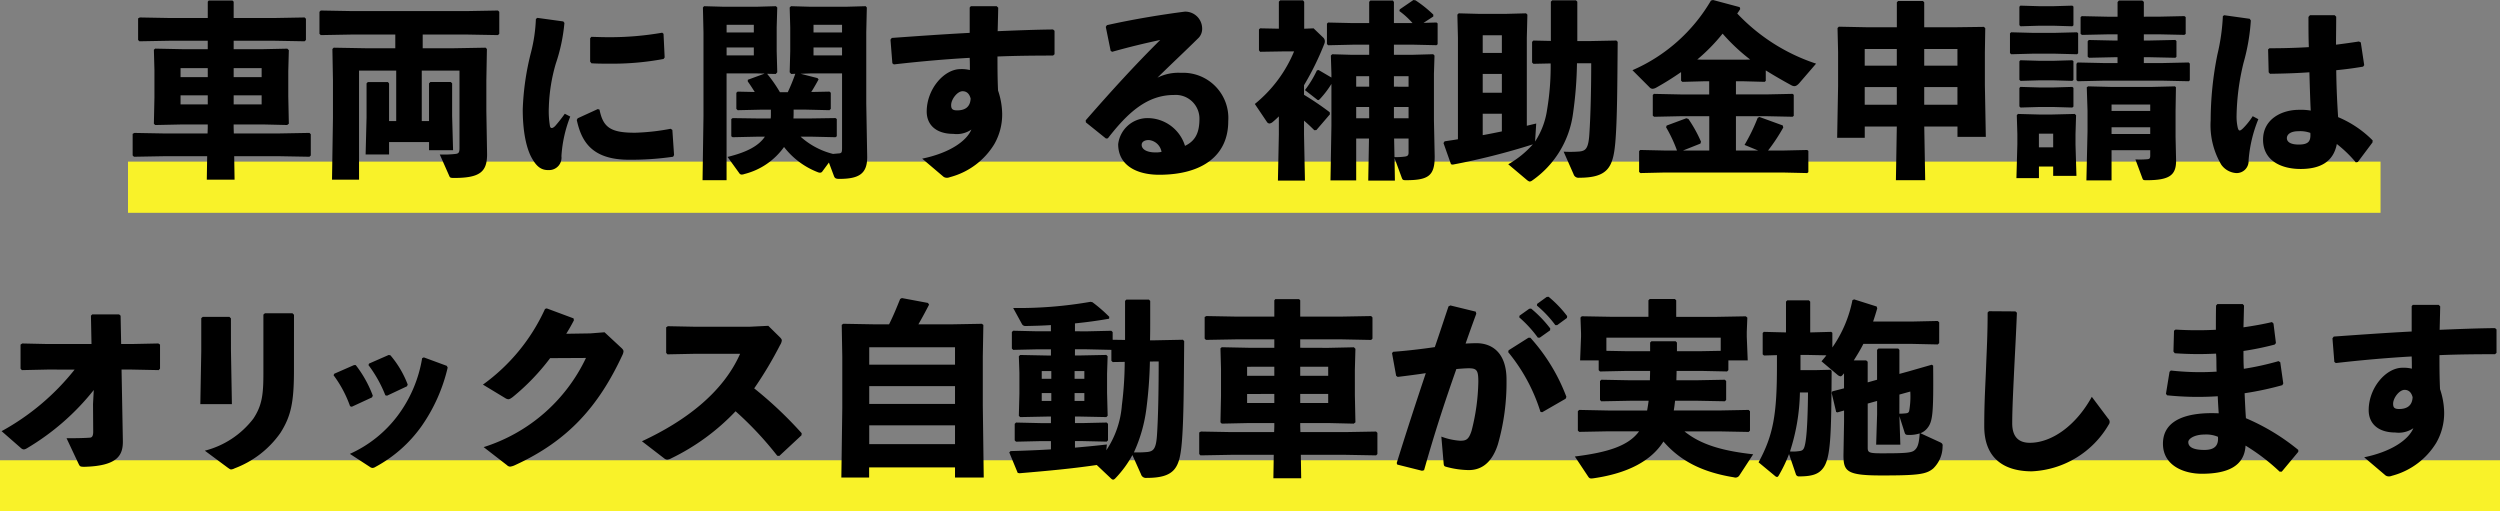
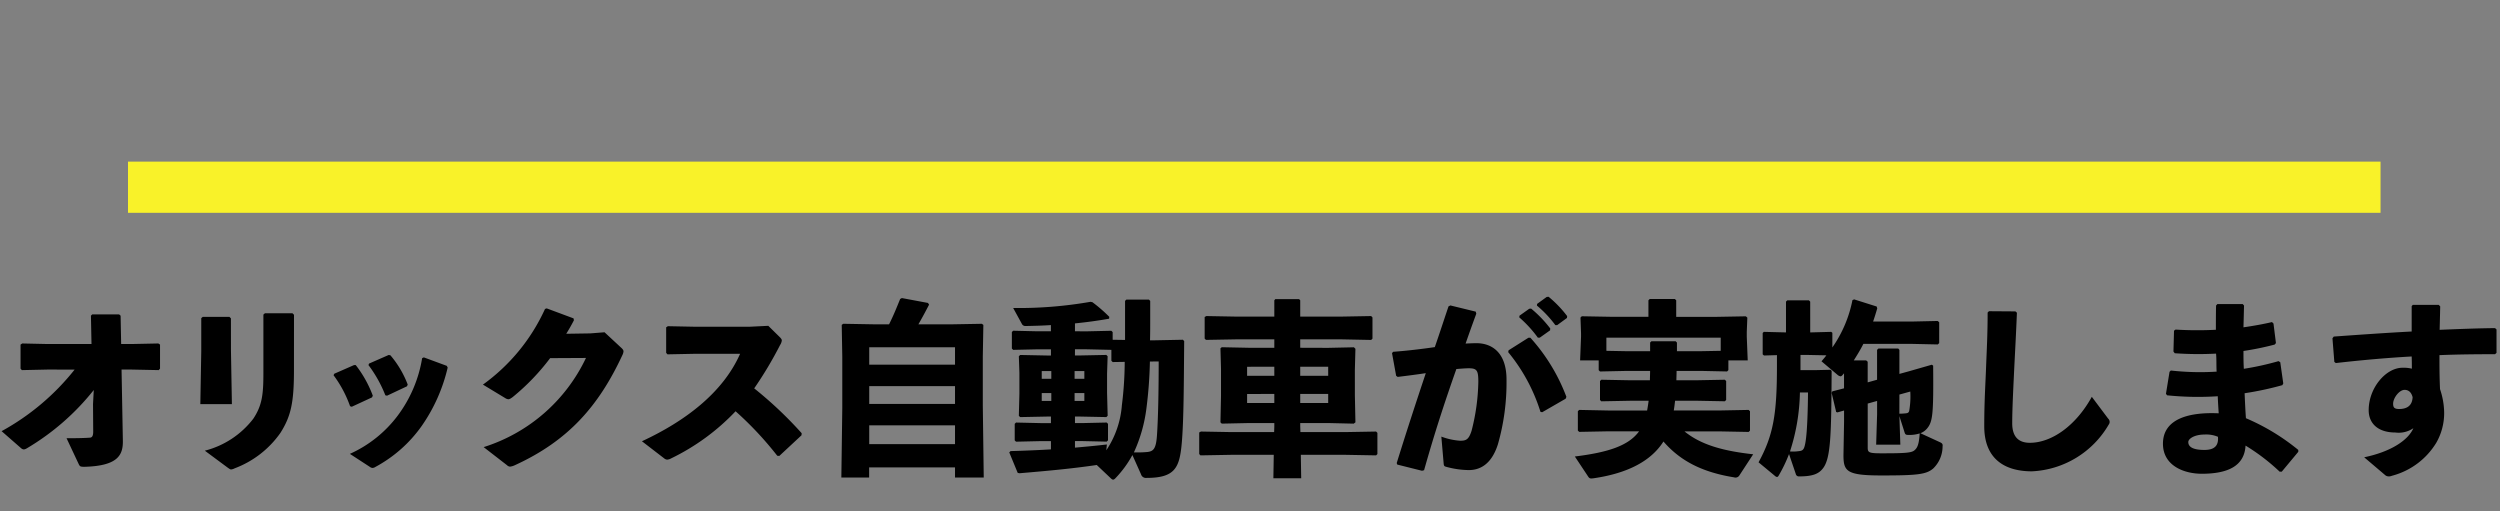
<svg xmlns="http://www.w3.org/2000/svg" width="293" height="59.942" viewBox="0 0 293 59.942">
  <rect x="0" y="0" width="293" height="59.942" fill="#808080" stroke="none" />
  <g id="hojokinCev_lead-sp" transform="translate(-768 -1534.058)">
-     <rect id="長方形_95" data-name="長方形 95" width="293" height="6" transform="translate(768 1588)" fill="#f9f229" />
    <rect id="長方形_2316" data-name="長方形 2316" width="264" height="6" transform="translate(783 1553)" fill="#f9f229" />
    <path id="パス_12691" data-name="パス 12691" d="M-131.254-10.626a28.2,28.2,0,0,1-8.558,7.216l2.288,2c.242.2.4.176.726-.022a28.621,28.621,0,0,0,7.788-6.8l-.088,1.65.022,3.234c0,.528-.154.682-.374.7-.638.044-1.408.066-2.75.066l1.386,2.948c.176.374.2.4.748.4,3.894-.11,4.488-1.386,4.466-3.036l-.154-8.36h1.144l3.212.066.154-.176v-2.816l-.2-.132-3.146.066h-1.21l-.066-3.322-.176-.154h-3.146l-.154.154.066,3.322H-134.4l-2.992-.066-.2.132v2.816l.154.176,3.014-.066Zm25.71-6.424-.176-.176h-3.234l-.176.154v6.82c0,2.486-.132,3.806-1.188,5.39a10.4,10.4,0,0,1-5.676,3.74l2.64,1.958c.22.154.33.242.44.242A1.087,1.087,0,0,0-112.5.946a11.466,11.466,0,0,0,5.368-4.158c1.254-1.98,1.584-3.608,1.584-7.37Zm-7.392.418-.176-.176h-3.124l-.176.154v3.85l-.11,6.226h3.7l-.11-6.27Zm14.426,5.478-2.31,1.012-.088.176a13.7,13.7,0,0,1,1.936,3.63l.2.066,2.376-1.1.088-.2a13.489,13.489,0,0,0-2-3.586Zm4.07-1.188-2.31,1.012-.066.176a14.9,14.9,0,0,1,1.98,3.542l.2.044,2.332-1.1.088-.2A11.6,11.6,0,0,0-94.242-12.3Zm6.8,1.276-2.684-.99-.2.088a15.374,15.374,0,0,1-2.86,6.732,14.355,14.355,0,0,1-5.61,4.488L-96.662.77a.58.58,0,0,0,.33.132A.78.78,0,0,0-95.98.77,15.788,15.788,0,0,0-90.59-4a19.767,19.767,0,0,0,3.058-6.864Zm16.316-.924A19.875,19.875,0,0,1-83.316-1.54L-80.588.572a.568.568,0,0,0,.374.176,1.906,1.906,0,0,0,.572-.176c6.248-2.86,9.812-6.93,12.584-12.892a1.166,1.166,0,0,0,.132-.44c0-.154-.11-.286-.308-.462L-69.148-15l-1.672.132-2.816.044c.33-.528.616-1.034.9-1.584l-.044-.22L-75.924-17.8l-.2.066A22.287,22.287,0,0,1-83.4-8.866l2.618,1.584a.78.78,0,0,0,.352.132c.154,0,.286-.088.528-.264a26.144,26.144,0,0,0,4.378-4.554ZM-48.664-.506l2.6-2.42.022-.242a46.478,46.478,0,0,0-5.566-5.258,44.927,44.927,0,0,0,3.036-5.082,1.215,1.215,0,0,0,.2-.528c0-.132-.088-.242-.242-.4l-1.342-1.32-2.244.11h-6.226l-3.3-.066-.2.132v2.992l.154.176,3.278-.066h5.236c-2.024,4.576-6.446,7.9-11.506,10.252l2.6,2a.623.623,0,0,0,.352.154,1.168,1.168,0,0,0,.484-.154A25.989,25.989,0,0,0-53.79-5.742,39.609,39.609,0,0,1-48.906-.528ZM-28.072.836V2.024h3.366l-.11-8.448v-5.72l.066-3.718-.176-.132-3.7.066h-3.74q.627-1.089,1.254-2.31l-.132-.2-3.058-.572-.2.11c-.418,1.034-.792,1.958-1.3,2.97h-1.672l-3.7-.066-.176.132.066,3.718v6.05l-.11,8.118h3.256V.836Zm0-2.728H-38.126v-2.2h10.054Zm0-4.708H-38.126V-8.69h10.054Zm0-4.6H-38.126v-2.046h10.054Zm14.058-3.916v-.924c1.32-.132,2.64-.308,4-.55l.022-.22a17.212,17.212,0,0,0-1.98-1.716l-.22-.044a48.945,48.945,0,0,1-9.064.726l1.012,1.848a.453.453,0,0,0,.418.264c1.012-.022,2-.044,2.992-.11v.726h-1.65l-2.772-.066-.154.154v1.936l.154.154L-18.48-13h1.65v.726h-.33l-3.278-.066-.154.154.066,1.936v2.464l-.066,2.574.154.154,3.278-.066h.33v.77h-1.21l-2.882-.066-.154.154v1.936l.154.154,2.882-.066h1.21v.968c-1.5.088-3.058.154-4.73.2l-.154.154.99,2.4.2.044c3.652-.308,6.2-.55,9.064-.968l1.628,1.54c.11.11.2.176.286.176s.154-.044.264-.154a12.555,12.555,0,0,0,2-2.728L-6.27,1.65a.59.59,0,0,0,.638.418C-2.288,2.068-1.76.88-1.5-1.98c.242-2.706.242-7.106.286-11.99l-.154-.154-3.278.066h-.572c.022-.836.022-1.694.022-2.574v-2.046l-.154-.154h-2.64l-.154.154V-14.1l-1.452-.022v-.9l-.154-.154-2.882.066Zm0,2.112h1.386l2.882.066v1.276l.154.154,1.408-.022a41.777,41.777,0,0,1-.33,5.06,10.982,10.982,0,0,1-1.826,5.3l.066-.682c-1.276.154-2.508.264-3.74.374v-.77h.836l2.882.066.154-.154V-4.268l-.154-.154-2.882.066h-.836v-.77h.4l3.278.066.154-.154L-10.252-7.9v-2.244l.066-2.046-.154-.154-3.278.066h-.4Zm-.044,3.454v-.9h1.144v.9Zm-2.728,0h-1.122v-.9h1.122Zm2.728,1.672h1.144v.924h-1.144Zm-2.728,0v.924h-1.122v-.924Zm12.584-3.7c0,2.86-.044,6.38-.2,8.646C-4.51-1.3-4.84-1.056-5.522-.968a12.816,12.816,0,0,1-1.584.044A17.584,17.584,0,0,0-5.632-6.138a50.437,50.437,0,0,0,.4-5.434Zm16.588-1.606v-.99H17.05L20.7-14.1l.154-.154v-2.486L20.7-16.9l-3.652.066H12.386v-1.914l-.132-.132H9.46l-.11.132v1.914H4.994L1.386-16.9l-.2.11v2.53l.154.154,3.652-.066H9.35v.99H6.38l-3.19-.066-.154.132.066,2.4v3.19l-.066,3.08.154.154,3.08-.066H9.35v.418L9.328-3.3H4.356L.748-3.366l-.2.11v2.53L.7-.572,4.356-.638H9.284L9.24,2.112H12.5l-.044-2.75h5.17l3.652.066.154-.154V-3.212l-.154-.154L17.622-3.3H12.408l-.022-.682v-.374h3.476l2.794.066.2-.154-.066-3.19V-10.6l.066-2.464-.176-.176-3.036.066Zm0,2.222h3.278V-9.9H12.386Zm-3.036,0V-9.9H6.16v-1.056Zm0,3.19V-6.71H6.16V-7.766Zm3.036,0h3.278V-6.71H12.386ZM40.128-18.128a13.239,13.239,0,0,1,2.156,2.288h.22l1.144-.836.022-.22a13.31,13.31,0,0,0-2.178-2.266l-.22.022-1.122.814ZM38.06-16.742a13.9,13.9,0,0,1,2.178,2.376h.22l1.21-.858.022-.22a14.109,14.109,0,0,0-2.244-2.332l-.22.022-1.144.814ZM23.76.506l2.9.726.242-.066c1.21-4.268,2.31-7.678,3.784-11.858.55-.044,1.056-.088,1.452-.088.968,0,1.122.264,1.122,1.584a24.375,24.375,0,0,1-.792,5.742c-.33,1.034-.638,1.166-1.342,1.166a7.685,7.685,0,0,1-2.2-.484L29.194.352c.022.308.088.352.242.4a10.451,10.451,0,0,0,2.706.4c1.166,0,2.618-.528,3.41-3.014a26.315,26.315,0,0,0,1.012-7.524c.022-3.212-1.694-4.334-3.52-4.334-.418,0-.836.022-1.276.044q.561-1.617,1.254-3.5l-.066-.242-2.97-.726-.22.11c-.572,1.694-1.078,3.256-1.606,4.774-1.518.22-3.146.418-4.884.55l-.132.154L23.628-9.9l.176.132c1.1-.132,2.288-.286,3.3-.44C25.982-6.842,24.882-3.5,23.694.33Zm13-13.178a20.66,20.66,0,0,1,3.784,7l.2.044,2.75-1.584.088-.22a21.757,21.757,0,0,0-4.224-6.93h-.22l-2.332,1.474Zm16.632,2.2c0,.374-.022.726-.022,1.1H51.106l-3.432-.066-.154.154v2.222l.154.154,3.432-.066h2.112c-.044.374-.11.77-.176,1.144H48.51L45.078-5.9l-.154.154v2.266l.154.154,3.432-.066H52.1C50.864-1.694,48.466-.924,44.572-.44l1.562,2.354c.154.242.286.242.616.2,4.114-.594,6.8-2.09,8.206-4.312,2,2.31,4.6,3.608,8.272,4.2a.536.536,0,0,0,.638-.242L65.472-.7c-3.63-.4-6.16-1.144-8.052-2.684h4.092l3.432.066.154-.154V-5.742L64.944-5.9l-3.432.066H56.166c.066-.374.11-.77.154-1.144h2.4l3.432.066.154-.154V-9.284l-.154-.154-3.432.066H56.474c0-.374.022-.726.022-1.1h2.816l3.1.066.154-.154V-11.7h2.266l-.11-2.772v-.594l.066-1.65-.176-.154-3.63.066H56.452v-1.936L56.3-18.9H53.35l-.154.154v1.936H49.038l-3.652-.066-.154.154.066,1.848v.4l-.11,2.772h2.178v1.144l.154.154,3.08-.066Zm3.146-2.31v-1.012l-.154-.154H53.548l-.154.154v1.012H50.6l-2.332-.044v-1.54h13.4v1.54l-2.354.044ZM82.61-10.12v-2.816l-.132-.154H80.146l-.154.154v3.5l-1.1.308v-2.42l-.176-.154H77.264c.4-.638.792-1.276,1.122-1.936h5.742l2.97.066.176-.154V-16.17l-.176-.154-2.97.066h-4.6c.176-.506.33-1.012.484-1.54l-.066-.22-2.64-.836-.2.088a14.592,14.592,0,0,1-2.354,5.544v-1.716l-.132-.11-2.464.066V-18.59l-.154-.154h-2.53l-.154.154v3.608l-2.6-.066-.132.132v2.508l.154.132,1.518-.044v1.232c0,5.632-.4,8.118-2.156,11.33L68.068,1.87a.4.4,0,0,0,.2.088c.066,0,.11-.044.176-.132A16.991,16.991,0,0,0,69.674-.726l.792,2.332a.369.369,0,0,0,.418.286c1.584,0,2.266-.308,2.75-.924.946-1.188.99-3.916,1.034-11.44l-.132-.132-1.87.044h-1.65v-1.782h.924l2.112.044c-.176.242-.374.462-.572.7l1.848,1.562a.758.758,0,0,0,.374.2c.088,0,.176-.066.286-.2l.132-.154v1.76l-1.364.352-.088.176L75.2-5.654l.154.044.77-.22v1.342L76.054-.594c0,1.914.4,2.376,4.488,2.376,4.246,0,5.214-.132,6.028-.814a3.612,3.612,0,0,0,1.1-2.6c.044-.264-.066-.374-.308-.484L85.074-3.168a1.888,1.888,0,0,0,.792-.572c.66-.792.748-1.738.7-7.348l-.154-.11-2.684.77Zm0,4.95.616,1.936c.066.2.154.264.4.264a3.946,3.946,0,0,0,1.364-.176c-.088,1.232-.242,1.672-.616,1.98-.352.308-1.166.352-3.894.352-1.474,0-1.584-.11-1.584-.682V-6.644l1.1-.308V-5.39l-.11,3.564H82.72Zm0-2.53,1.276-.352a9.877,9.877,0,0,1-.132,2.288c-.066.176-.154.242-.4.264-.2.022-.506.044-.748.044ZM71.9-7.942c-.044,3.938-.2,5.918-.484,6.534-.154.286-.308.308-.682.352a4.38,4.38,0,0,1-.946.022A23.688,23.688,0,0,0,70.95-7.942ZM92.95-17.314c0,2.574-.11,4.51-.176,6.226-.066,2-.22,4.048-.22,7.106,0,3.718,2.266,5.28,5.588,5.28a11.008,11.008,0,0,0,9-5.478.513.513,0,0,0-.066-.7L105.16-7.436c-1.87,3.41-4.73,5.39-7.26,5.39-1.32,0-2.068-.7-2.068-2.288,0-1.716.132-4.18.22-6.094.11-2.266.22-4.136.33-6.864l-.176-.154-3.1-.022Zm21.318,6.952-.418,2.574.132.176a35.45,35.45,0,0,0,5.94.11c.022.66.066,1.342.11,2-3.344-.154-6.534.572-6.534,3.564,0,2.574,2.464,3.52,4.554,3.52,3.08,0,4.994-.924,5.126-3.3a23.675,23.675,0,0,1,4,3.058h.242L129.36-.99v-.22a25.286,25.286,0,0,0-6.138-3.718c-.066-.924-.11-1.892-.154-2.926A36.989,36.989,0,0,0,127.49-8.8l.11-.2-.352-2.486-.2-.132a33.29,33.29,0,0,1-4.07.9c-.044-.7-.044-1.386-.044-2.09a33.557,33.557,0,0,0,3.652-.748l.154-.176-.286-2.288-.176-.176c-1.012.242-2.134.44-3.344.616.022-.814.044-1.694.066-2.552l-.154-.176h-2.97l-.154.176c-.022,1.012-.022,1.936-.022,2.838a42.3,42.3,0,0,1-4.73-.022l-.176.132-.066,2.442.154.2a39.479,39.479,0,0,0,4.84.044c.066.7.022,1.408.066,2.112a30.937,30.937,0,0,1-5.368-.132Zm5.676,7.612c.088.99-.352,1.54-1.584,1.54-1.43,0-1.892-.4-1.892-.924,0-.4.748-.88,1.892-.88A3.546,3.546,0,0,1,119.944-2.75ZM139.59,1.782a.665.665,0,0,0,.352.11.8.8,0,0,0,.308-.044c.066-.022.132-.044.22-.066a8.633,8.633,0,0,0,5.06-3.828,6.989,6.989,0,0,0,.924-3.608,8.86,8.86,0,0,0-.484-2.684c-.066-1.5-.066-2.772-.066-3.982,2.134-.088,4.334-.11,6.512-.11l.176-.154v-2.75l-.176-.154c-2.09.022-4.29.11-6.49.2.022-.836.044-1.738.066-2.75l-.176-.176H142.78l-.132.154v2.97c-2.948.154-6.072.374-9.13.594l-.154.2.22,2.772.176.132c3.1-.352,6.072-.616,8.888-.77.022.528.022.946.022,1.43a3.988,3.988,0,0,0-1.1-.11c-1.936,0-3.96,2.354-3.96,4.972,0,1.562,1.1,2.618,3.124,2.618a3.032,3.032,0,0,0,2.112-.506c-.572,1.364-2.574,2.75-5.764,3.41Zm3.168-9.174c-.044,1.012-.682,1.386-1.584,1.386-.572,0-.7-.2-.7-.616,0-.682.726-1.628,1.342-1.628C142.252-8.25,142.6-8.008,142.758-7.392Z" transform="translate(908 1588)" />
    <g id="グループ_726" data-name="グループ 726" transform="translate(-24 -59)">
-       <path id="パス_13431" data-name="パス 13431" d="M-119.614-13.178v-.99h4.664l3.652.066.154-.154v-2.486l-.154-.154-3.652.066h-4.664v-1.914l-.132-.132h-2.794l-.11.132v1.914h-4.356l-3.608-.066-.2.11v2.53l.154.154,3.652-.066h4.356v.99h-2.97l-3.19-.066-.154.132.066,2.4v3.19l-.066,3.08.154.154,3.08-.066h3.08v.418l-.022.638h-4.972l-3.608-.066-.2.11v2.53l.154.154,3.652-.066h4.928l-.044,2.75h3.256l-.044-2.75h5.17l3.652.066.154-.154V-3.212l-.154-.154-3.652.066h-5.214l-.022-.682v-.374h3.476l2.794.066.2-.154-.066-3.19V-10.6l.066-2.464-.176-.176-3.036.066Zm0,2.222h3.278V-9.9h-3.278Zm-3.036,0V-9.9h-3.19v-1.056Zm0,3.19V-6.71h-3.19V-7.766Zm3.036,0h3.278V-6.71h-3.278ZM-97.57-4.752V-10.67h4.422v9.108c0,.528-.132.616-.462.66a12.17,12.17,0,0,1-1.848.066l1.1,2.486c.088.22.132.264.572.264,3.014,0,3.872-.7,3.872-2.772L-90-5.94V-9.482l.066-3.718-.154-.154-3.718.066H-97.46v-1.606h5.17l3.652.066.154-.154v-2.574l-.154-.154-3.652.066h-13.464l-3.652-.066-.154.154v2.574l.154.154,3.652-.066h5.082v1.606h-3.5l-3.718-.066-.154.154.066,3.718v4.356l-.11,7.238h3.168V-10.67h4.356v5.918h-.836v-4.4l-.132-.176h-2.354l-.154.154v4l-.11,4.334h2.75V-2.288h4.686v.946H-93.9l-.11-4V-9.174l-.154-.154h-2.4l-.154.154v4.422Zm19.734-9.7v2.728l.154.2c.7.044,1.386.044,2.09.044a32.548,32.548,0,0,0,6.358-.55l.132-.176-.132-2.772-.154-.132a35.626,35.626,0,0,1-6.2.528c-.682,0-1.386-.022-2.112-.044ZM-68-.77l-.2-2.948-.2-.132a25.7,25.7,0,0,1-4.114.462c-2.948.022-3.806-.638-4.224-2.706l-.2-.066-2.354,1.078-.11.2C-78.87-2.442-77.7-.22-73.282-.22a34.256,34.256,0,0,0,5.17-.352ZM-84.194-16.72a18.507,18.507,0,0,1-.572,3.916,30.872,30.872,0,0,0-.968,6.688c0,3.168.616,4.95,1.1,5.764C-84.128.528-83.6,1.012-82.72.99A1.453,1.453,0,0,0-81.2-.638,15.154,15.154,0,0,1-80.168-5.28l-.638-.33a17.836,17.836,0,0,1-1.122,1.43c-.33.33-.55.308-.616.022a10.456,10.456,0,0,1-.132-2.222,20.2,20.2,0,0,1,.814-5.1,20.382,20.382,0,0,0,1.012-4.774l-.132-.176-3.036-.418Zm26.84,13.794C-58.08-1.848-59.466-1.1-61.732-.55l1.32,1.826c.11.176.2.242.352.242a.97.97,0,0,0,.308-.066A8.134,8.134,0,0,0-55.11-1.716a9.16,9.16,0,0,0,3.938,2.948.761.761,0,0,0,.264.066.332.332,0,0,0,.308-.176L-49.852.11l.594,1.584c.088.22.176.33.616.33,2.31,0,3.278-.594,3.278-2.552l-.11-6.292v-8.316l.066-2.926-.132-.154-2.354.066h-4.07l-2.332-.066-.154.154.066,2.332v2.794l-.066,2.464.176.2.484-.022a23.268,23.268,0,0,1-.88,2.156h-.924a16.359,16.359,0,0,0-1.5-2.156l1.012.022.176-.2-.066-2.464V-15.73l.066-2.332-.154-.154-2.332.066h-3.74l-2.354-.066-.132.154.066,2.926V-5.3l-.11,7.48h2.816V-10.34h3.432l1.034.022-1.98.726v.2c.242.33.528.77.814,1.232l-2-.044-.154.132v1.892l.154.154,2.882-.066h1.012v.528a3.73,3.73,0,0,1-.022.506h-1.474L-61.138-5.1l-.154.11V-2.97l.154.11,2.992-.066ZM-54.01-5.06c.022-.264.022-.528.022-.814v-.22h1.43l2.772.066.154-.154V-8.074l-.154-.132-2.134.044c.308-.484.594-.99.858-1.474l-.132-.154-1.98-.506,1.232-.044h3.63v8.712c0,.528-.044.616-.308.66-.286.022-.528.044-.748.066a8.867,8.867,0,0,1-3.806-2.024h1.21l2.882.066.154-.11V-4.994l-.154-.11-2.882.044Zm2.354-8.316h3.344v.924h-3.344Zm0-1.76v-.9h3.344v.9Zm-10.186,0v-.9h3.19v.9Zm0,1.76h3.19v.924h-3.19ZM-36.41,1.782a.665.665,0,0,0,.352.11.8.8,0,0,0,.308-.044c.066-.022.132-.044.22-.066a8.633,8.633,0,0,0,5.06-3.828,6.989,6.989,0,0,0,.924-3.608,8.86,8.86,0,0,0-.484-2.684c-.066-1.5-.066-2.772-.066-3.982,2.134-.088,4.334-.11,6.512-.11l.176-.154v-2.75l-.176-.154c-2.09.022-4.29.11-6.49.2.022-.836.044-1.738.066-2.75l-.176-.176H-33.22l-.132.154v2.97c-2.948.154-6.072.374-9.13.594l-.154.2.22,2.772.176.132c3.1-.352,6.072-.616,8.888-.77.022.528.022.946.022,1.43a3.988,3.988,0,0,0-1.1-.11c-1.936,0-3.96,2.354-3.96,4.972,0,1.562,1.1,2.618,3.124,2.618a3.032,3.032,0,0,0,2.112-.506c-.572,1.364-2.574,2.75-5.764,3.41Zm3.168-9.174c-.044,1.012-.682,1.386-1.584,1.386-.572,0-.7-.2-.7-.616,0-.682.726-1.628,1.342-1.628C-33.748-8.25-33.4-8.008-33.242-7.392Zm16.588-5.478c2.024-.572,3.96-1.034,5.632-1.386-2.926,2.9-5.7,5.94-8.734,9.416l.022.242,2.354,1.892.22-.022c2.332-3.014,4.6-5.082,7.744-5.082A2.779,2.779,0,0,1-6.424-5.038c0,1.54-.4,2.574-1.694,3.19A4.6,4.6,0,0,0-12.584-5.1,3.47,3.47,0,0,0-15.95-2.046c0,2.508,2.2,3.586,4.8,3.586,5.082,0,8.1-2.266,8.1-6.27A5.3,5.3,0,0,0-8.6-10.406a5.438,5.438,0,0,0-2.75.572c1.826-1.8,3.058-2.926,4.84-4.686a1.527,1.527,0,0,0,.4-1.144A1.983,1.983,0,0,0-8.14-17.578c-2.4.308-5.786.836-9.13,1.584l-.132.2.572,2.816Zm5.786,11.726a2.926,2.926,0,0,1-.7.066c-1.122,0-1.628-.418-1.628-.88,0-.4.4-.572.836-.572A1.675,1.675,0,0,1-10.868-1.144ZM9.042-9.856l-1.5-.88-.2.044A12.478,12.478,0,0,1,5.94-8.382L7.326-7.3a.263.263,0,0,0,.176.088c.066,0,.11-.044.22-.154a11.13,11.13,0,0,0,1.32-1.738V-4.18L8.932,2.2h3.014V-2.706h1.5l-.088,4.928h3.124l-.044-2.64.858,2.332c.088.22.132.264.484.264,2.64,0,3.366-.528,3.366-2.772l-.088-4.224V-10.3l.066-2.134-.154-.154-2.376.066H16.368v-1.188h2.09l2.9.066.132-.11v-2.442l-.132-.11-1.518.044,1.144-.748v-.22A14.1,14.1,0,0,0,18.9-18.9l-.242-.044-1.606,1.1-.044.2a9.005,9.005,0,0,1,1.54,1.408H16.368V-18.7l-.11-.176H13.6l-.132.154v2.486H11.55l-2.9-.066-.132.132v2.4l.154.132,2.882-.066h1.914v1.188H11.506L9.13-12.584l-.154.154L9.042-10.3Zm7.348,7.15h1.694v1.65c0,.33-.132.418-.418.462a7.544,7.544,0,0,1-1.232.066Zm-.022-2.376V-6.4h1.716v1.32Zm-2.9,0H11.946V-6.4h1.518Zm2.9-3.7V-10.01h1.716v1.232Zm-2.9,0H11.946V-10.01h1.518ZM5.83-8.954a33.147,33.147,0,0,0,2.376-4.84.776.776,0,0,0,.066-.308.6.6,0,0,0-.154-.4L6.952-15.62l-1.1.044v-3.146L5.72-18.9H3.036l-.154.154v3.168l-2.2-.044-.132.132v2.442l.132.176,2.684-.044h1.3a15.6,15.6,0,0,1-4.6,6.16l1.408,2.09a.383.383,0,0,0,.308.2.7.7,0,0,0,.374-.176q.363-.3.726-.66V-3.19l-.11,5.412H5.94L5.83-3.19V-4.8c.418.352.814.726,1.21,1.122L7.282-3.7,8.866-5.544l-.022-.242A34.56,34.56,0,0,0,5.83-7.832ZM32.01,2.2c.132.088.2.132.286.132a.522.522,0,0,0,.264-.11,11.377,11.377,0,0,0,4.8-7.876,45.847,45.847,0,0,0,.462-5.874H39.49c0,2.86-.066,6.072-.22,8.338-.11,1.672-.44,1.914-1.122,2a13.538,13.538,0,0,1-1.892.022l1.166,2.64a.59.59,0,0,0,.638.418c3.344,0,3.982-1.188,4.246-4.048.242-2.706.242-7,.286-11.88l-.154-.154-3.278.066h-1.3v-4.62l-.154-.154H34.914l-.154.154v4.6l-2.046-.044-.154.154v2.42l.154.154,2.024-.044a30.639,30.639,0,0,1-.418,5.412,9.2,9.2,0,0,1-1.408,3.74l.132-2.112c-.374.088-.748.176-1.1.264V-14.52l.066-2.706-.154-.154-2.486.066H26.444l-2.486-.066-.154.154.066,2.706v11.9c-.506.088-1.012.154-1.562.242l-.132.2.88,2.486.2.044a80.489,80.489,0,0,0,9.394-2.376A11.139,11.139,0,0,1,29.766.308ZM26.774-12.738v-2.068h2.244v2.068Zm0,2.464h2.244v2.2H26.774Zm0,4.664h2.244v2.068c-.748.154-1.5.308-2.244.44ZM56.452-9.416h.9l2.464.066.132-.11v-1.232c.99.616,1.98,1.188,2.992,1.738a.809.809,0,0,0,.352.11c.2,0,.4-.132.638-.418l1.914-2.222a22.282,22.282,0,0,1-9.24-5.874c.132-.176.242-.352.352-.528l-.066-.22-3.124-.836-.242.066a19.784,19.784,0,0,1-9.2,8.162l1.98,1.98a.528.528,0,0,0,.374.2.989.989,0,0,0,.418-.132c1.034-.572,2-1.188,2.926-1.826v1.012l.154.132,2.442-.066h.7v1.54H49.962l-3.124-.066-.132.132v2.42l.154.132,3.1-.066h3.366V-1.3h-3.08l2.046-.814.066-.22a15.571,15.571,0,0,0-1.474-2.662l-.242-.088-2.31.858-.066.2A16.482,16.482,0,0,1,49.544-1.3H48.136l-2.9-.066-.132.132V1.21l.154.132,2.882-.066H61.908l2.9.066.132-.11V-1.254l-.132-.11-2.9.066H60.214A21.388,21.388,0,0,0,62-4l-.066-.242L59.2-5.236l-.2.11a21.748,21.748,0,0,1-1.54,3.168l1.606.66H56.452V-5.324h3.52l3.124.066.132-.11V-7.832l-.132-.11-3.124.066h-3.52Zm.9-2.53h-4.73l-.7-.022A21.526,21.526,0,0,0,54.89-15a22.22,22.22,0,0,0,3.234,3.036ZM75.306-4.114,75.2,2.178h3.432l-.11-6.292h3.894V-2.9h3.322l-.11-6.05v-3.872l.044-2.816-.154-.154-3.278.044H78.518v-2.926l-.154-.154h-2.9l-.154.154v2.926h-3.52l-3.278-.066-.154.154.066,2.838v3.938l-.11,6.094h3.234v-1.32Zm0-7.128H71.544V-13.2h3.762Zm3.212,0V-13.2h3.894v1.958ZM75.306-8.734v2.068H71.544V-8.734Zm3.212,0h3.894v2.068H78.518ZM93.632.572v1.1H96.36l-.11-3.63V-3.234l.066-2.2-.154-.154-2.64.066H91.96L89.5-5.588l-.132.154.066,2.2v1.21l-.11,3.96h2.64V.572Zm0-2.244H91.96V-3.278h1.672Zm10.626-15.312v-1.738l-.176-.154h-2.75l-.154.176v1.716h-1.21l-2.992-.066-.132.132v1.936L97-14.85l2.97-.066h1.21v.726H100.8l-2.992-.066-.132.154v1.8l.154.132,2.97-.066h.374v.682H99.484l-2.992-.066-.132.154v1.914l.154.132,2.97-.066h7.04l2.992.066.132-.11v-1.958l-.132-.132-2.992.066h-2.266v-.682h.7l2.992.066.132-.11v-1.848l-.132-.132-2.992.066h-.7v-.726h1.782l2.97.066.154-.11v-1.98l-.154-.11-2.97.066Zm.748,15.642v.66c0,.33-.11.374-.33.4a9.863,9.863,0,0,1-1.408.022L104.1,1.98c.066.176.132.2.462.2,2.684,0,3.476-.572,3.476-2.288L107.976-2.9V-5.962l.044-2.75-.11-.11-2.662.066h-4.884l-2.64-.066-.154.11.088,2.75v2.42L97.526,2.2h2.948V-1.342Zm0-1.892h-4.532v-.792h4.532Zm0-2.706h-4.532v-.748h4.532ZM91.19-12.65h2.684l2.552.066.132-.11v-2.354l-.132-.11-2.552.066H91.19L88.7-15.158l-.132.132v2.31l.154.132Zm.836-3.278h1.606l2.244.066.132-.11v-2.2l-.132-.11-2.244.066H92.026l-2.244-.066-.11.132v2.156l.132.132Zm0,6.4h1.606l2.244.066.132-.11v-2.2l-.132-.11-2.244.066H92.026l-2.244-.066-.11.132v2.156l.132.132Zm0,3.124h1.606l2.244.066.132-.11v-2.2l-.132-.11-2.244.066H92.026l-2.244-.066-.11.132v2.156l.132.132ZM129.338.044l1.716-2.288.022-.242a12.445,12.445,0,0,0-4.048-2.728c-.11-1.65-.2-3.52-.22-5.5,1.166-.11,2.244-.264,3.146-.418l.132-.176-.4-2.662-.22-.11c-.858.132-1.782.264-2.684.374,0-1.056.022-2.156.022-3.278l-.176-.176h-2.9l-.176.2c0,1.232,0,2.442.044,3.542-1.5.088-3.014.132-4.62.132l-.154.132.066,2.684.154.176c1.5-.022,3.1-.066,4.62-.176.044,1.628.088,3.1.154,4.488a6.779,6.779,0,0,0-1.386-.088c-2,0-4.2,1.078-4.2,3.5,0,2.442,2.112,3.432,4.4,3.432,2.332,0,3.85-.858,4.246-2.926A14.279,14.279,0,0,1,129.1.088Zm-5.566-3.41C123.838-2.42,123.6-2,122.408-2c-1.056,0-1.386-.374-1.386-.748,0-.462.462-.814,1.342-.814A3.475,3.475,0,0,1,123.772-3.366ZM113.52-17.05a23.894,23.894,0,0,1-.638,4.488,39.325,39.325,0,0,0-.792,7.722A9.068,9.068,0,0,0,113.344.374a2.34,2.34,0,0,0,1.738.968,1.4,1.4,0,0,0,1.452-1.474,15.818,15.818,0,0,1,1.144-4.84l-.66-.352a8.229,8.229,0,0,1-1.1,1.386c-.418.418-.55.374-.66-.066a5.962,5.962,0,0,1-.132-1.364,27.806,27.806,0,0,1,.814-6.2,23.575,23.575,0,0,0,.858-4.972l-.132-.2-2.992-.418Z" transform="translate(939 1612)" />
-     </g>
+       </g>
  </g>
</svg>